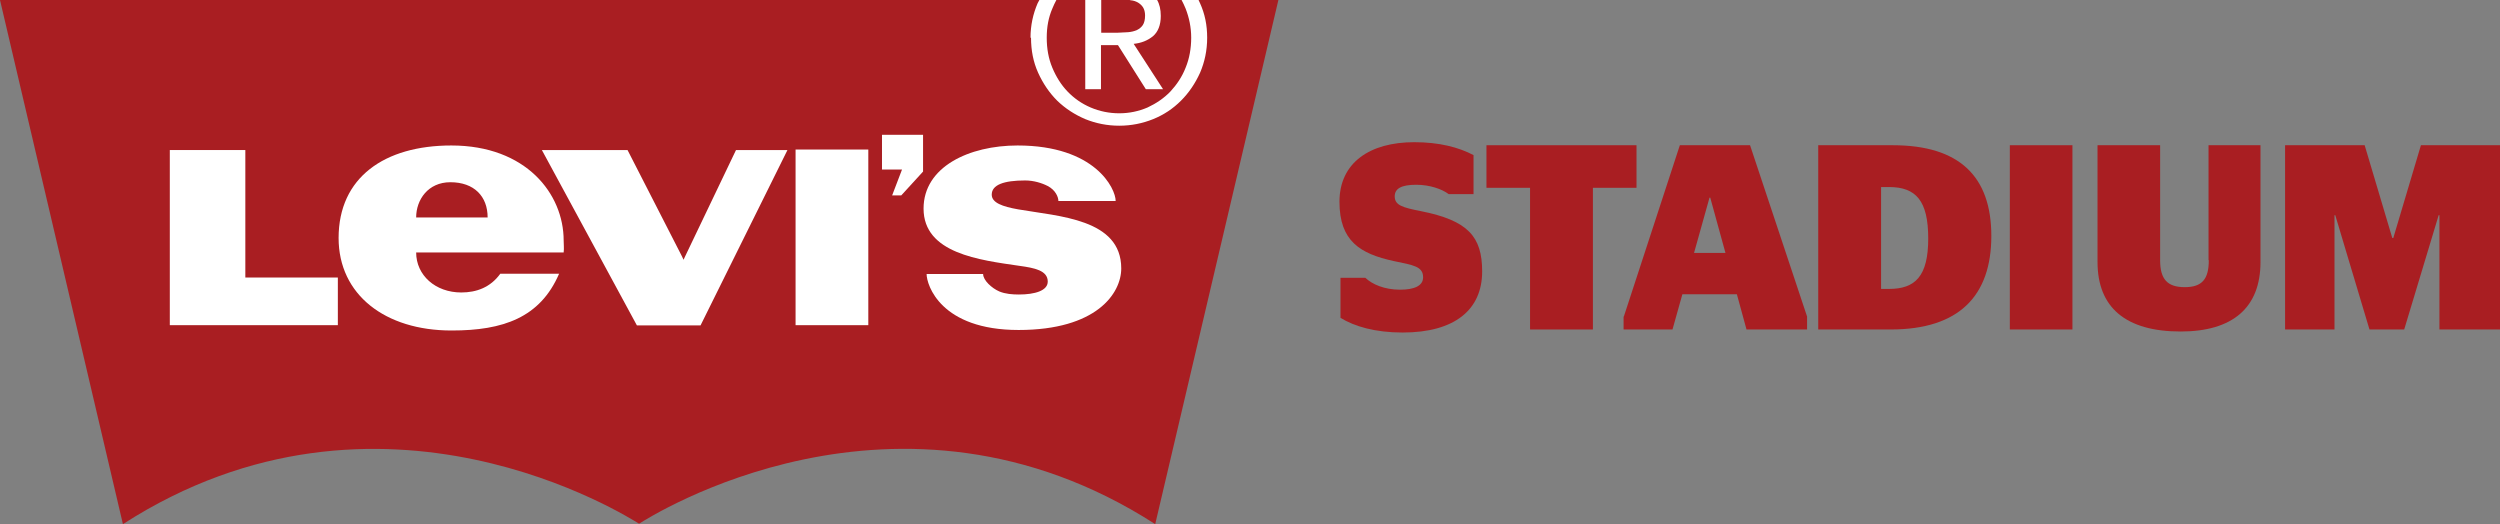
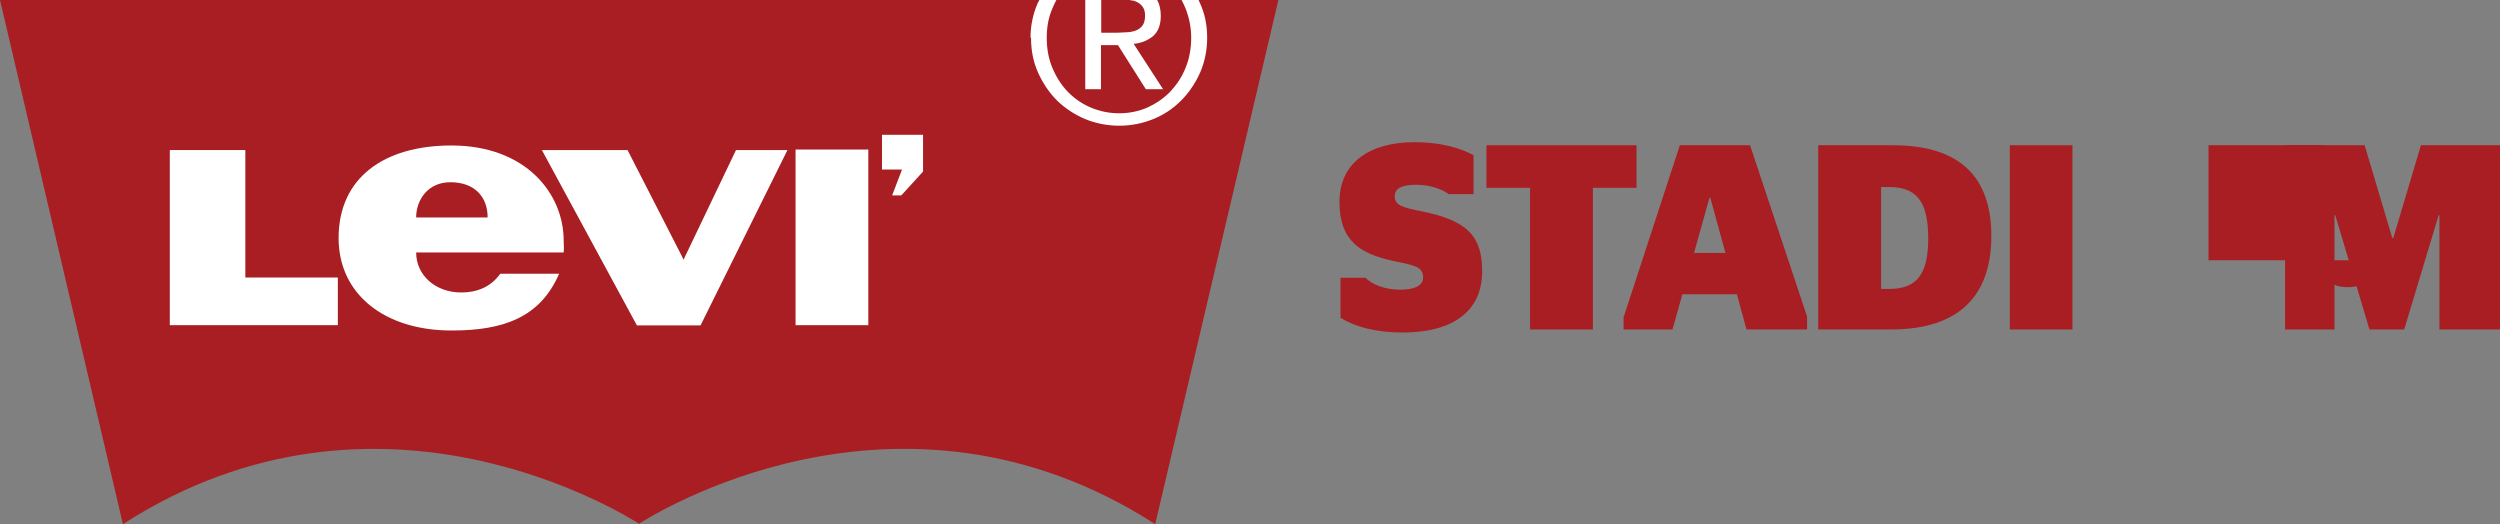
<svg xmlns="http://www.w3.org/2000/svg" id="Layer_1" data-name="Layer 1" viewBox="0 0 98.64 20.68">
  <rect x="0" y="0" width="98.64" height="20.68" fill="#808080" stroke="none" />
  <defs>
    <style>
      .cls-1, .cls-2 {
        fill: #a91e22;
      }

      .cls-1, .cls-2, .cls-3, .cls-4 {
        stroke-width: 0px;
      }

      .cls-1, .cls-3 {
        fill-rule: evenodd;
      }

      .cls-3, .cls-4 {
        fill: #fff;
      }
    </style>
  </defs>
  <path class="cls-1" d="M47.29,0H0l4.85,20.68c10.18-6.55,19.97-.25,20.36-.02h.01c.39-.24,10.18-6.53,20.36.02L50.44,0h-3.15Z" />
-   <path class="cls-3" d="M40.23,10.49c.58.08,1.11.18,1.11.62,0,.36-.51.51-1.14.51-.25,0-.53-.02-.77-.12-.3-.13-.64-.44-.64-.69h-2.23c0,.44.56,2.21,3.63,2.21s4.05-1.44,4.05-2.43c0-1.96-2.47-2.05-4.07-2.33-.62-.11-1.04-.26-1.04-.58,0-.39.48-.56,1.32-.56.33,0,.66.1.89.22.31.16.42.44.42.59h2.26c0-.49-.81-2.19-3.87-2.19-1.91,0-3.71.84-3.71,2.49,0,1.77,2.21,2.03,3.79,2.26" />
  <polygon class="cls-3" points="35.2 7.71 35.56 7.71 36.42 6.77 36.42 5.32 34.8 5.32 34.8 6.69 35.59 6.69 35.2 7.71" />
  <path class="cls-3" d="M43.44,3.52v-1.74h.67l1.1,1.74h.68l-1.16-1.79c.3-.03.55-.13.76-.3.2-.17.31-.44.31-.8,0-.26-.05-.47-.15-.64h-1.18s.09,0,.14.02c.11.01.2.04.29.09.08.05.15.11.2.19.05.08.08.19.08.32,0,.16-.03.29-.09.38-.06.09-.14.15-.24.2-.1.04-.21.07-.34.08-.13,0-.26.02-.4.02h-.66V0h-.63v3.52h.63Z" />
  <rect class="cls-4" x="31.39" y="5.9" width="2.87" height="6.93" />
  <path class="cls-3" d="M40.68,1.49c0,.5.09.96.28,1.38.19.42.44.79.75,1.1.32.31.69.55,1.11.73.42.17.87.26,1.34.26s.92-.09,1.34-.26c.42-.17.78-.41,1.1-.73.31-.31.56-.68.75-1.1.18-.42.28-.88.28-1.38s-.09-.94-.28-1.36c-.02-.05-.04-.09-.06-.13h-.67c.06.11.11.22.16.34.14.36.22.74.22,1.15s-.07.82-.22,1.18c-.14.36-.35.67-.6.94-.26.27-.56.47-.9.63-.35.15-.72.23-1.12.23s-.78-.08-1.13-.23c-.35-.15-.65-.36-.91-.63-.25-.26-.45-.58-.6-.94-.15-.36-.22-.75-.22-1.18s.07-.8.22-1.15c.05-.12.1-.23.16-.34h-.67s-.05.09-.07.13c-.18.42-.28.87-.28,1.36" />
  <path class="cls-3" d="M17.77,7.19c.94,0,1.47.56,1.47,1.39h-2.82c0-.7.47-1.39,1.35-1.39M17.83,13.04c2.01,0,3.48-.5,4.23-2.24h-2.32c-.39.54-.94.74-1.54.74-1.02,0-1.78-.68-1.78-1.58h5.82c.02-.17,0-.32,0-.47,0-1.84-1.48-3.75-4.43-3.75-2.64,0-4.45,1.26-4.45,3.65,0,2.24,1.84,3.65,4.45,3.65" />
  <polygon class="cls-3" points="21.38 5.92 25.13 12.84 27.64 12.84 31.07 5.92 29.04 5.92 27.03 10.12 26.97 10.25 26.91 10.12 24.76 5.92 21.38 5.92" />
  <polygon class="cls-3" points="9.68 10.95 9.68 5.92 6.7 5.92 6.7 12.83 13.33 12.83 13.33 10.95 9.68 10.95" />
  <path class="cls-1" d="M52.89,12.53v-1.57h.98c.27.26.76.47,1.37.47.58,0,.91-.16.91-.49,0-.43-.39-.48-1.16-.64-1.33-.29-2.14-.79-2.14-2.34s1.21-2.35,2.95-2.35c.99,0,1.75.2,2.34.51v1.54h-.98c-.26-.2-.75-.37-1.28-.37-.59,0-.85.15-.85.46,0,.35.32.44,1.03.58,1.86.37,2.42,1,2.42,2.38,0,1.51-1.08,2.41-3.14,2.41-1.08,0-1.9-.24-2.45-.58" />
  <polygon class="cls-1" points="62.85 13 60.37 13 60.37 7.41 58.65 7.41 58.65 5.73 64.57 5.73 64.57 7.41 62.85 7.41 62.85 13" />
  <path class="cls-1" d="M66.83,9.98h1.25l-.6-2.18h-.03l-.61,2.18ZM64.07,12.49l2.21-6.76h2.77l2.25,6.76v.51h-2.39l-.38-1.39h-2.15l-.39,1.39h-1.93v-.51Z" />
  <path class="cls-1" d="M74.53,11.4c1.04,0,1.55-.5,1.55-1.99s-.48-2.03-1.55-2.03h-.31v4.02h.31ZM71.75,5.73h2.93c2.63,0,3.89,1.23,3.89,3.58s-1.26,3.69-3.97,3.69h-2.86v-7.27Z" />
  <rect class="cls-2" x="79.3" y="5.73" width="2.47" height="7.27" />
-   <path class="cls-1" d="M87.14,10.27v-4.54h2.05v4.61c0,1.8-1.1,2.74-3.15,2.74-2.17,0-3.28-.95-3.28-2.74v-4.61h2.47v4.54c0,.75.29,1.06.97,1.06s.95-.31.95-1.06" />
+   <path class="cls-1" d="M87.14,10.27v-4.54h2.05v4.61v-4.61h2.47v4.54c0,.75.29,1.06.97,1.06s.95-.31.95-1.06" />
  <polygon class="cls-1" points="96.25 13 96.25 8.49 96.22 8.49 94.86 13 93.49 13 92.14 8.49 92.11 8.49 92.11 13 90.16 13 90.16 5.73 93.3 5.73 94.39 9.39 94.43 9.39 95.52 5.73 98.64 5.73 98.64 13 96.25 13" />
</svg>